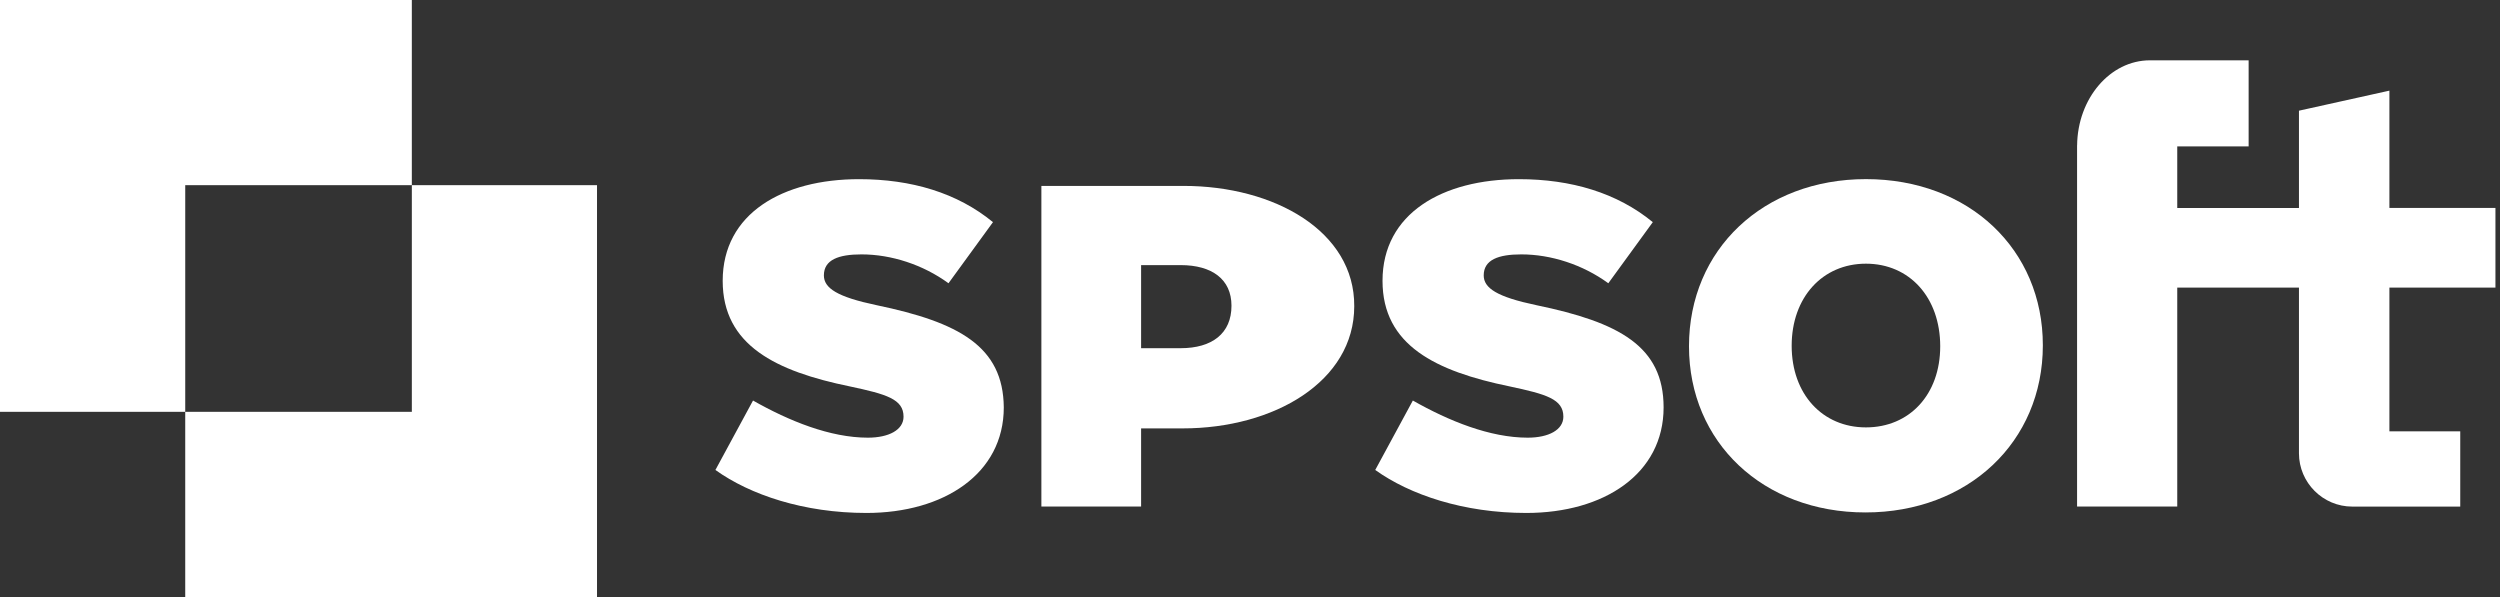
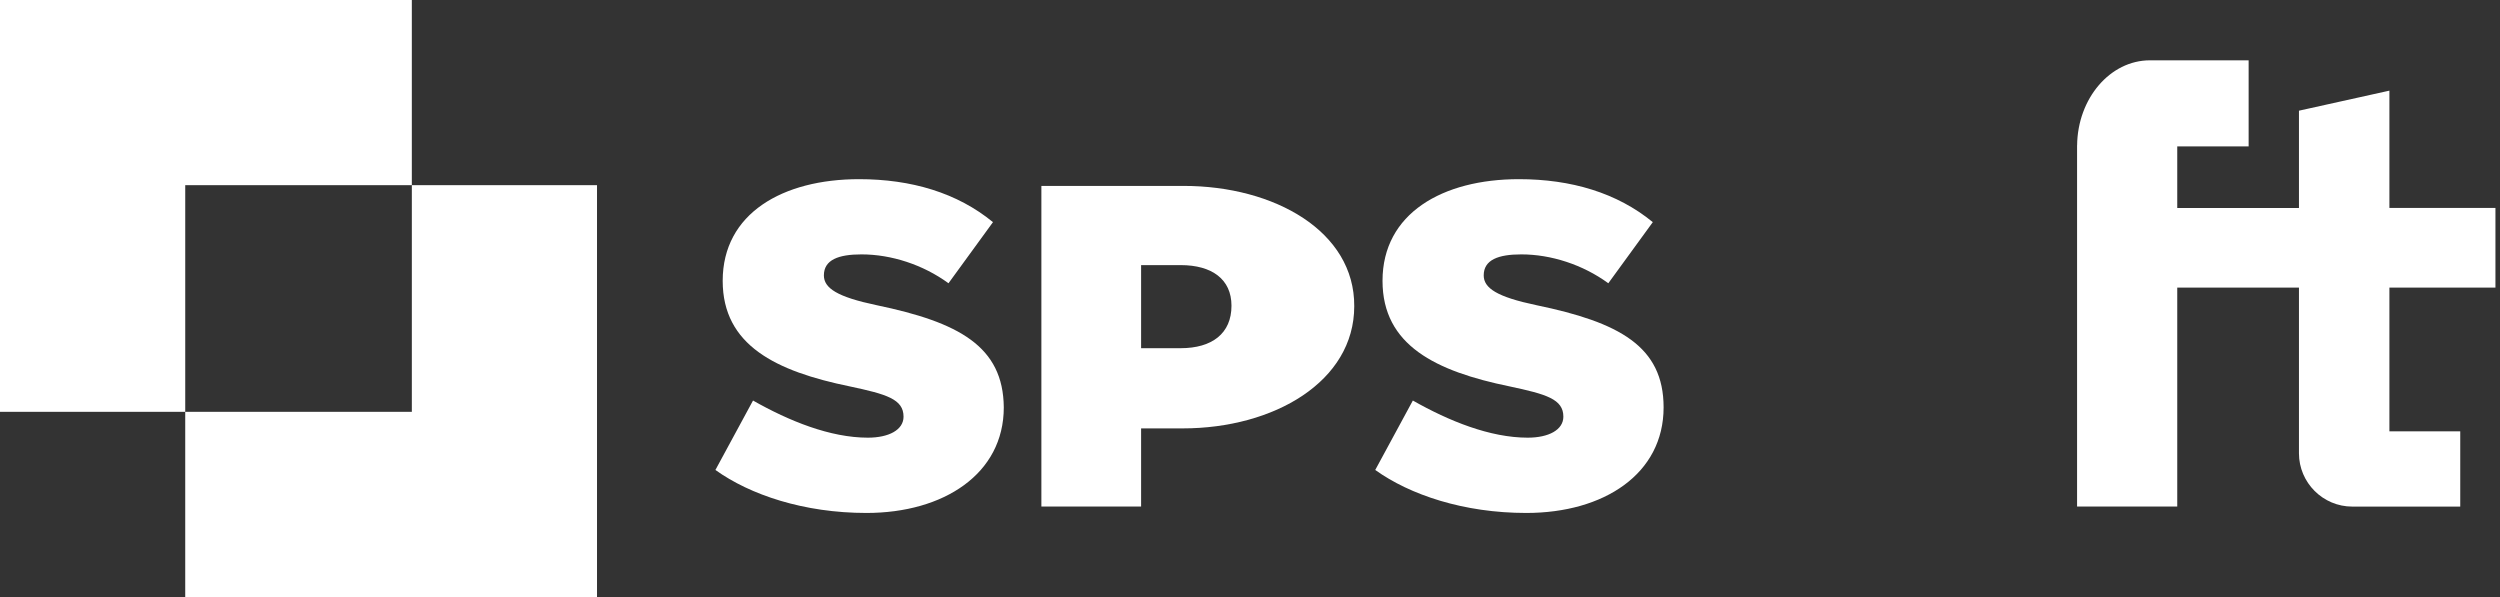
<svg xmlns="http://www.w3.org/2000/svg" width="159" height="38" viewBox="0 0 159 38" fill="none">
  <rect x="0" y="0" width="159" height="38" fill="#333333" stroke="none" />
  <g clip-path="url(#clip0_449_37)">
    <path d="M55.758 19.411C53.241 18.884 52.399 18.323 52.399 17.515C52.399 16.522 53.331 16.179 54.791 16.179C56.687 16.179 58.707 16.834 60.324 18.015L63.153 14.129C60.885 12.264 57.962 11.395 54.637 11.395C49.788 11.395 45.963 13.569 45.963 17.86C45.963 21.964 49.352 23.612 54.046 24.575C56.378 25.071 57.465 25.383 57.465 26.501C57.465 27.339 56.533 27.836 55.197 27.836C52.805 27.836 50.191 26.779 47.892 25.474L45.5 29.89C47.708 31.473 51.127 32.624 55.106 32.624C60.019 32.624 63.841 30.138 63.841 25.91C63.807 22.021 60.978 20.498 55.758 19.411Z" fill="white" />
    <path d="M75.279 11.824H66.232V32.215H72.574V27.246H75.218C81.03 27.246 86.13 24.263 86.13 19.474C86.157 14.717 81.06 11.824 75.279 11.824ZM75.091 22.145H72.574V16.861H75.091C77.08 16.861 78.322 17.763 78.322 19.441C78.325 21.213 77.08 22.145 75.091 22.145Z" fill="white" />
    <path d="M97.722 19.411C95.206 18.884 94.364 18.323 94.364 17.515C94.364 16.522 95.296 16.179 96.756 16.179C98.652 16.179 100.672 16.834 102.289 18.015L105.118 14.129C102.849 12.264 99.927 11.395 96.602 11.395C91.753 11.395 87.928 13.569 87.928 17.86C87.928 21.964 91.317 23.612 96.011 24.575C98.343 25.071 99.43 25.383 99.43 26.501C99.43 27.339 98.497 27.836 97.162 27.836C94.77 27.836 92.156 26.779 89.857 25.474L87.465 29.89C89.673 31.473 93.092 32.624 97.071 32.624C102.014 32.624 105.805 30.138 105.805 25.91C105.805 22.021 102.974 20.498 97.722 19.411Z" fill="white" />
-     <path d="M118.674 11.392C112.148 11.392 107.42 15.868 107.42 22.021C107.42 28.145 112.144 32.591 118.64 32.591C125.167 32.591 129.925 28.115 129.925 21.961C129.928 15.868 125.234 11.392 118.674 11.392ZM118.674 27.182C115.909 27.182 113.95 25.068 113.95 21.991C113.95 18.914 115.909 16.77 118.674 16.77C121.442 16.77 123.398 18.914 123.398 22.025C123.398 25.098 121.439 27.182 118.674 27.182Z" fill="white" />
    <path d="M158.71 18.291V13.224H151.966V5.765L146.214 7.04V13.228H138.473V9.309H143.013V3.836H136.735C134.205 3.836 132.135 6.259 132.105 9.245H132.102V32.216H138.473V18.291H146.214V27.431V28.24V28.83C146.214 30.696 147.738 32.219 149.603 32.219H156.472V27.431H151.966V18.291H158.71Z" fill="white" />
    <path d="M26.192 0H11.781H0V11.777V26.192H11.781V11.777H26.192V0Z" fill="white" />
    <path d="M37.97 11.777H26.193V26.192H11.781V38H37.97V11.777Z" fill="white" />
  </g>
  <defs>
    <clipPath id="clip0_449_37">
      <rect width="159" height="38" fill="white" />
    </clipPath>
  </defs>
</svg>